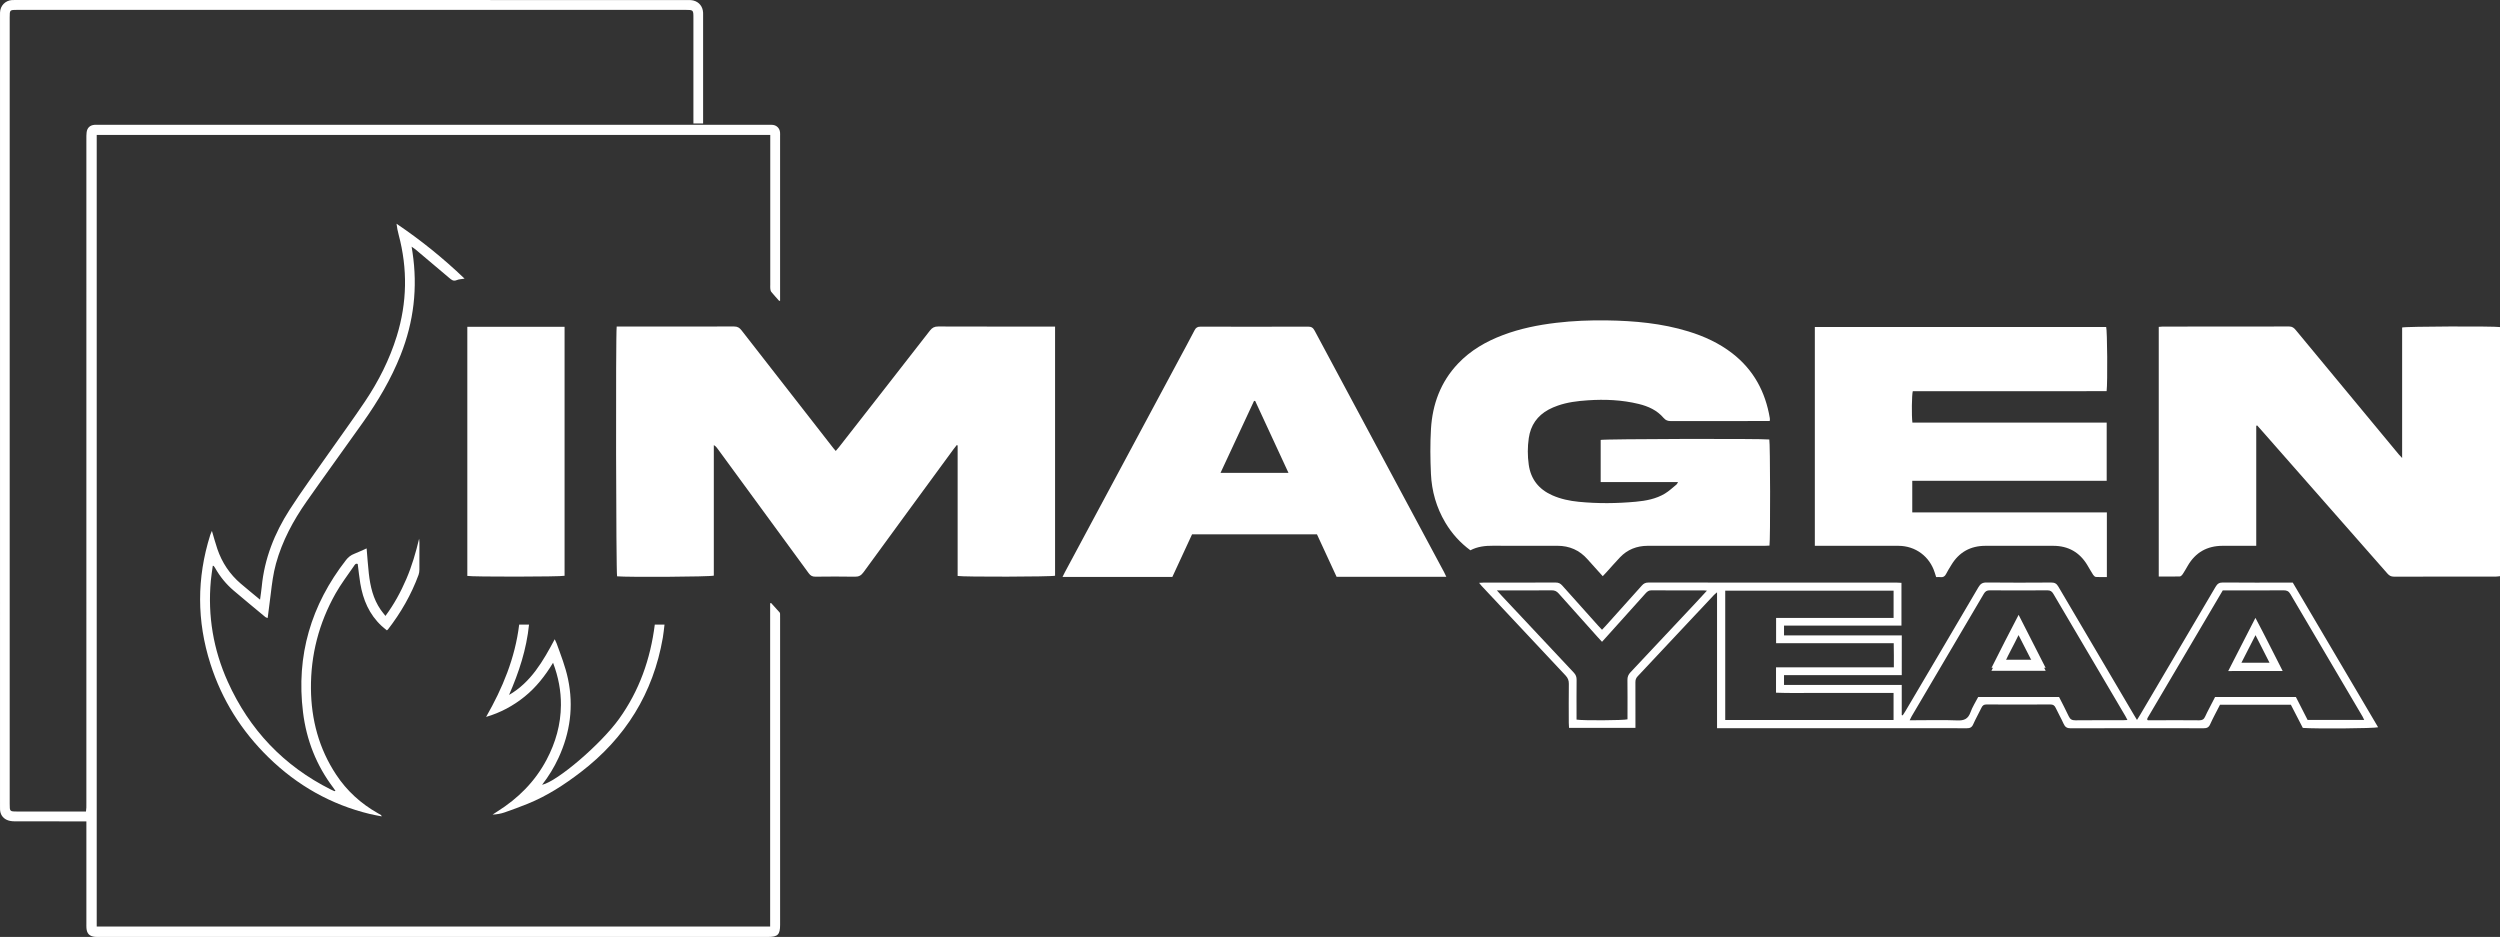
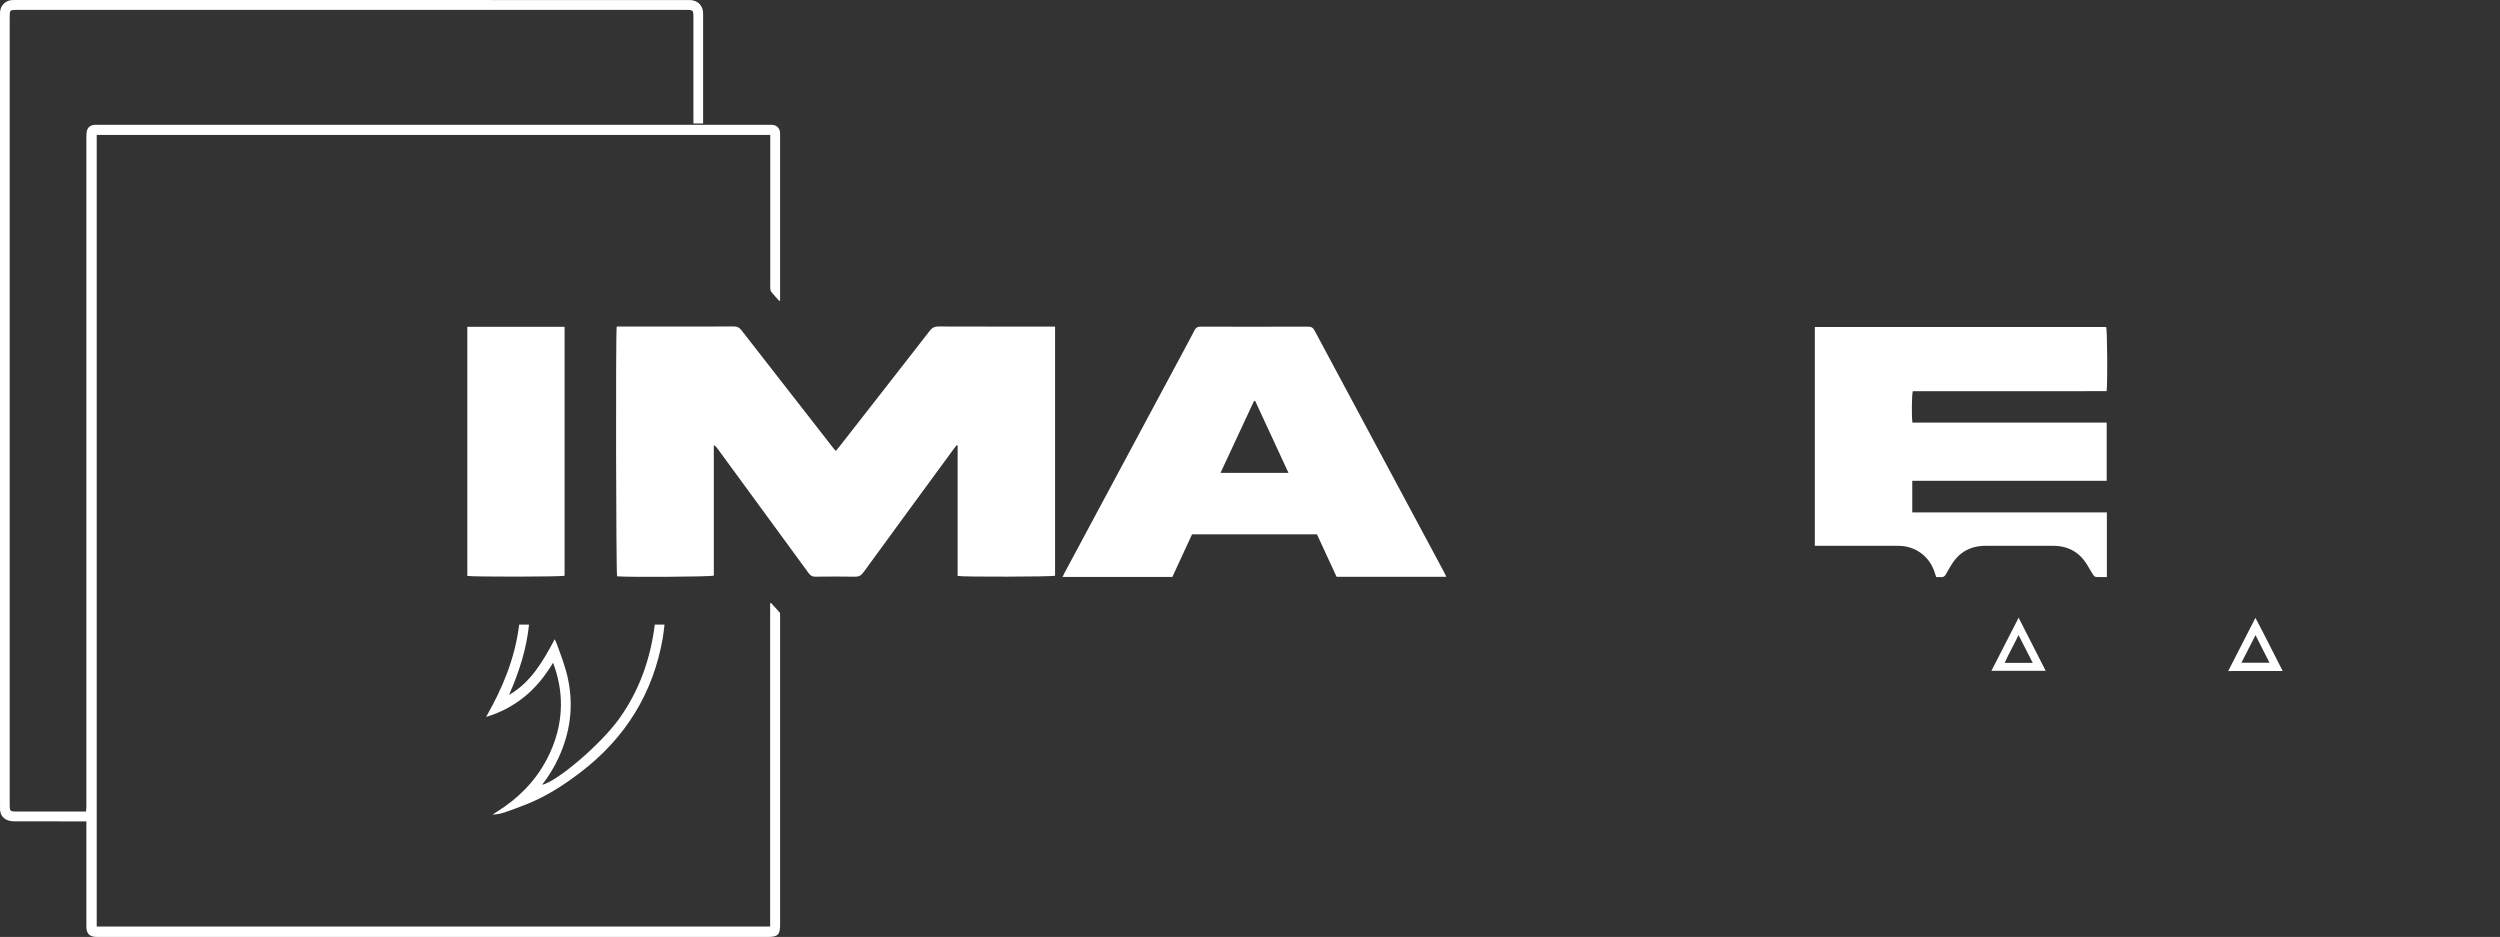
<svg xmlns="http://www.w3.org/2000/svg" id="Capa_1" x="0px" y="0px" width="1259.869px" height="472.174px" viewBox="0 0 1259.869 472.174" xml:space="preserve">
  <rect x="0" y="0" width="1259.869" height="472.174" fill="#333333" stroke="none" />
  <g>
-     <path fill-rule="evenodd" clip-rule="evenodd" fill="#FFFFFF" d="M1155.441,293.605c14.323,24.284,28.649,48.57,43.001,72.9  c-1.952,0.596-31.237,0.818-37.938,0.328c-1.973-3.825-4.013-7.778-6.028-11.685c-11.979,0-23.801,0-35.707,0  c-1.688,3.314-3.465,6.534-4.974,9.875c-0.72,1.595-1.674,1.982-3.306,1.979c-22.319-0.047-44.638-0.063-66.955,0.023  c-1.941,0.007-2.856-0.646-3.602-2.312c-1.206-2.697-2.696-5.266-3.95-7.943c-0.579-1.235-1.275-1.766-2.717-1.757  c-10.719,0.065-21.438,0.062-32.158,0.003c-1.345-0.007-2.004,0.487-2.551,1.636c-1.342,2.813-2.906,5.523-4.166,8.371  c-0.701,1.586-1.669,1.992-3.31,1.982c-10.799-0.067-21.599-0.035-32.397-0.035c-30.078,0-60.156,0-90.234,0  c-0.94,0-1.881,0-3.151,0c0-22.84,0-45.419,0-68.473c-0.827,0.722-1.264,1.041-1.627,1.428  c-12.799,13.646-25.582,27.305-38.405,40.928c-0.852,0.905-1.116,1.825-1.109,3.007c0.035,6.719,0.017,13.439,0.017,20.159  c0,0.867,0,1.733,0,2.773c-11.198,0-22.192,0-33.47,0c-0.043-0.797-0.125-1.636-0.126-2.475c-0.012-6.56-0.063-13.12,0.03-19.679  c0.025-1.732-0.478-2.979-1.666-4.24c-14.139-15.021-28.223-30.091-42.317-45.152c-0.359-0.384-0.671-0.813-1.252-1.521  c0.944-0.052,1.542-0.113,2.14-0.114c12.159-0.006,24.318,0.018,36.478-0.035c1.415-0.007,2.362,0.45,3.282,1.487  c5.994,6.76,12.041,13.475,18.074,20.201c0.584,0.65,1.194,1.274,1.981,2.11c0.711-0.757,1.36-1.422,1.981-2.113  c6.043-6.718,12.101-13.421,18.098-20.18c0.925-1.042,1.852-1.505,3.271-1.504c41.757,0.036,83.515,0.029,125.272,0.034  c0.704,0,1.407,0.067,2.282,0.111c0,7.181,0,14.239,0,21.543c-19.744,0-39.383,0-59.18,0c0,1.718,0,3.193,0,4.949  c19.725,0,39.358,0,59.346,0c0.018,6.775,0.032,13.272-0.015,20.016c-19.9,0-39.538,0-59.333,0c0,1.719,0,3.193,0,4.949  c19.731,0,39.365,0,59.328,0c0,5.246,0,10.227,0,15.208c0.167,0.034,0.333,0.068,0.5,0.103c0.411-0.633,0.846-1.252,1.229-1.902  c12.313-20.863,24.642-41.718,36.891-62.619c1.005-1.716,2.032-2.441,4.1-2.418c10.878,0.12,21.759,0.096,32.637,0.015  c1.746-0.013,2.686,0.552,3.567,2.056c12.622,21.517,25.311,42.994,37.986,64.48c0.482,0.819,0.984,1.627,1.642,2.711  c0.624-1.005,1.126-1.777,1.594-2.569c12.675-21.485,25.361-42.964,37.988-64.478c0.904-1.541,1.818-2.234,3.722-2.214  c10.959,0.113,21.918,0.055,32.878,0.055C1153.827,293.605,1154.544,293.605,1155.441,293.605z M954.271,311.409  c0-4.752,0-9.184,0-13.745c-28.328,0-56.519,0-84.844,0c0,21.771,0,43.405,0,65.17c28.32,0,56.525,0,84.83,0  c0-4.557,0-8.985,0-13.625c-6.692,0-13.234,0-19.776,0c-6.64,0-13.279,0.028-19.918-0.008c-6.516-0.035-13.037,0.16-19.541-0.122  c0-4.354,0-8.407,0-12.782c19.826,0,39.522,0,59.388,0c0-2.233,0.01-4.144-0.001-6.054c-0.013-1.96-0.046-3.921-0.072-6.106  c-19.957,0-39.597,0-59.272,0c0-4.35,0-8.46,0-12.728C914.815,311.409,934.395,311.409,954.271,311.409z M1162.91,362.807  c9.516,0,18.908,0,28.53,0c-0.338-0.693-0.539-1.189-0.808-1.645c-12.137-20.583-24.295-41.153-36.383-61.764  c-0.851-1.451-1.785-1.917-3.409-1.905c-9.514,0.071-19.029,0.035-28.544,0.035c-0.709,0-1.417,0-2.135,0  c-12.665,21.477-25.248,42.814-37.826,64.153c-0.119,0.202-0.193,0.432-0.276,0.654c-0.025,0.071-0.037,0.166-0.013,0.234  c0.025,0.069,0.103,0.119,0.362,0.395c1.852,0,3.913,0,5.976,0c6.637,0,13.274-0.045,19.909,0.034  c1.5,0.018,2.362-0.488,2.951-1.821c0.677-1.533,1.479-3.012,2.24-4.507c0.937-1.836,1.888-3.665,2.793-5.418  c13.698,0,27.187,0,40.735,0C1158.973,355.09,1160.894,358.854,1162.91,362.807z M1072.118,362.84  c-0.469-0.894-0.738-1.466-1.058-2.009c-12.095-20.515-24.205-41.021-36.267-61.555c-0.731-1.245-1.513-1.791-3.001-1.781  c-9.674,0.064-19.35,0.063-29.023,0.002c-1.464-0.009-2.289,0.477-3.028,1.735c-12.101,20.604-24.25,41.181-36.381,61.767  c-0.305,0.517-0.54,1.073-0.984,1.965c1.172,0,2.028,0,2.886,0c7.036,0,14.081-0.207,21.104,0.088  c3.427,0.144,5.444-0.716,6.643-4.073c0.979-2.741,2.614-5.249,3.886-7.72c13.759,0,27.25,0,40.773,0  c1.668,3.303,3.359,6.479,4.875,9.735c0.712,1.529,1.665,2.024,3.334,2.006c7.914-0.085,15.831-0.035,23.746-0.042  C1070.325,362.958,1071.025,362.894,1072.118,362.84z M807.333,323.436c-0.835-0.905-1.534-1.646-2.214-2.403  c-6.563-7.319-13.145-14.622-19.662-21.982c-0.989-1.117-1.992-1.572-3.497-1.559c-8.315,0.074-16.632,0.036-24.948,0.036  c-0.688,0-1.375,0-2.665,0c1.054,1.174,1.705,1.928,2.386,2.655c12.128,12.95,24.246,25.909,36.412,38.824  c1.017,1.08,1.395,2.161,1.377,3.615c-0.069,5.836-0.028,11.674-0.028,17.512c0,0.854,0,1.709,0,2.511  c2.952,0.537,23.854,0.417,25.68-0.145c0-0.822,0-1.694,0-2.566c0-5.757,0.051-11.516-0.033-17.272  c-0.023-1.568,0.466-2.72,1.516-3.835c10.96-11.635,21.892-23.296,32.823-34.956c1.832-1.953,3.632-3.935,5.725-6.205  c-0.821-0.072-1.188-0.132-1.554-0.133c-8.796-0.005-17.593,0.031-26.388-0.04c-1.404-0.012-2.18,0.643-3.009,1.569  c-6.234,6.971-12.496,13.917-18.75,20.869C809.496,321.051,808.482,322.165,807.333,323.436z" />
    <path fill-rule="evenodd" clip-rule="evenodd" fill="#FFFFFF" d="M1122.904,338.167c4.639-9.064,9.057-17.697,13.714-26.794  c4.77,8.945,9.063,17.682,13.733,26.78C1141.121,338.184,1132.271,338.163,1122.904,338.167z M1136.659,320.081  c-2.493,4.878-4.729,9.256-7.107,13.908c4.817,0,9.298,0,14.166,0C1141.365,329.352,1139.149,324.987,1136.659,320.081z" />
    <path fill-rule="evenodd" clip-rule="evenodd" fill="#FFFFFF" d="M1003.579,338.034c4.593-8.963,9.015-17.594,13.701-26.739  c4.653,9.127,9.07,17.792,13.632,26.739C1021.664,338.034,1012.846,338.034,1003.579,338.034z M1024.393,334.05  c-2.429-4.751-4.673-9.142-7.157-14.002c-2.37,4.99-4.866,9.252-7.001,14.002C1015.091,334.05,1019.513,334.05,1024.393,334.05z" />
    <path fill-rule="evenodd" clip-rule="evenodd" fill="#FFFFFF" d="M310.779,164.572c0.855,0,1.564,0,2.274,0  c18.956,0,37.912,0.023,56.868-0.039c1.715-0.005,2.723,0.581,3.752,1.907c15.4,19.832,30.857,39.619,46.305,59.414  c0.335,0.43,0.707,0.831,1.201,1.408c0.638-0.755,1.208-1.385,1.73-2.054c15.263-19.533,30.538-39.057,45.745-58.633  c1.148-1.479,2.301-2.05,4.168-2.043c18.717,0.068,37.433,0.042,56.149,0.042c0.862,0,1.724,0,2.73,0c0,42.004,0,83.794,0,125.563  c-1.771,0.537-46.177,0.667-49.099,0.112c0-21.889,0-43.831,0-65.773c-0.151-0.056-0.303-0.113-0.455-0.168  c-0.559,0.712-1.138,1.411-1.673,2.141c-15.122,20.639-30.259,41.269-45.322,61.95c-1.161,1.594-2.34,2.262-4.325,2.225  c-6.637-0.122-13.277-0.093-19.915-0.011c-1.543,0.019-2.465-0.509-3.361-1.737c-15.271-20.926-30.588-41.82-45.896-62.72  c-0.496-0.678-1.004-1.348-1.926-1.842c0,21.945,0,43.89,0,65.771c-1.926,0.606-43.535,0.849-48.748,0.346  C310.462,288.774,310.235,169.293,310.779,164.572z" />
-     <path fill-rule="evenodd" clip-rule="evenodd" fill="#FFFFFF" d="M1210.549,230.813c0-22.254,0-44.042,0-65.77  c1.804-0.565,45.983-0.728,49.32-0.219c0,41.766,0,83.553,0,125.544c-0.74,0.072-1.425,0.197-2.11,0.198  c-17.115,0.01-34.231-0.005-51.347,0.034c-1.418,0.003-2.341-0.5-3.265-1.552c-21.093-24.035-42.22-48.041-63.342-72.051  c-0.768-0.873-1.544-1.737-2.316-2.605c-0.152,0.067-0.306,0.134-0.458,0.201c0,20.038,0,40.075,0,60.462c-1.013,0-1.781,0-2.55,0  c-4.799,0-9.598-0.004-14.396,0.001c-7.774,0.008-13.669,3.299-17.576,10.068c-0.839,1.453-1.666,2.918-2.597,4.312  c-0.316,0.474-0.926,1.049-1.415,1.062c-3.49,0.092-6.983,0.049-10.599,0.049c0-42.088,0-83.878,0-125.818  c0.669-0.055,1.282-0.149,1.896-0.149c21.275-0.007,42.55,0.015,63.824-0.049c1.605-0.005,2.45,0.734,3.344,1.814  c14.17,17.127,28.357,34.238,42.541,51.354c3.112,3.756,6.219,7.517,9.336,11.267  C1209.275,229.488,1209.765,229.968,1210.549,230.813z" />
-     <path fill-rule="evenodd" clip-rule="evenodd" fill="#FFFFFF" d="M891.838,212.174c-0.929,0-1.717,0-2.504,0  c-15.757,0-31.515-0.017-47.272,0.027c-1.545,0.004-2.652-0.358-3.705-1.597c-3.289-3.869-7.727-5.865-12.543-7.036  c-8.466-2.057-17.07-2.416-25.731-1.826c-5.112,0.347-10.19,0.958-15.058,2.673c-1.576,0.555-3.14,1.202-4.607,1.996  c-5.731,3.103-9.064,7.921-9.996,14.379c-0.643,4.458-0.639,8.924-0.016,13.382c1.029,7.358,5.088,12.412,11.82,15.412  c4.283,1.908,8.809,2.847,13.438,3.301c9.579,0.94,19.169,0.842,28.738-0.046c5.107-0.473,10.179-1.415,14.649-4.118  c2.094-1.267,3.908-3,5.824-4.554c0.269-0.218,0.391-0.617,0.766-1.238c-13.153,0-25.984,0-38.984,0c0-7.219,0-14.219,0-21.23  c1.622-0.512,80.716-0.727,84.977-0.221c0.47,1.752,0.576,50.548,0.091,53.473c-0.742,0.033-1.521,0.097-2.3,0.098  c-7.278,0.007-14.557,0.041-21.836-0.01c-4.115-0.029-8.229,0.051-12.344,0.021c-4.159-0.03-8.319-0.007-12.479-0.007  s-8.318-0.021-12.478,0.005c-5.452,0.035-10.179,1.873-13.956,5.867c-2.252,2.38-4.405,4.854-6.608,7.28  c-0.637,0.701-1.295,1.381-2.035,2.168c-2.622-2.912-5.164-5.674-7.637-8.495c-4.041-4.611-9.117-6.838-15.226-6.83  c-10.799,0.014-21.598,0.054-32.396-0.022c-3.978-0.029-7.812,0.392-11.429,2.291c-5.197-3.825-9.385-8.489-12.648-13.986  c-4.5-7.58-6.849-15.865-7.236-24.596c-0.333-7.496-0.424-15.04,0.018-22.525c0.736-12.482,4.871-23.749,13.633-32.983  c6.345-6.687,14.125-11.16,22.681-14.389c8.652-3.266,17.644-5.071,26.791-6.157c8.505-1.01,17.054-1.349,25.612-1.219  c13.869,0.211,27.612,1.455,40.957,5.543c8.002,2.452,15.527,5.897,22.187,11.057c10.712,8.301,16.665,19.366,18.885,32.591  c0.039,0.235,0.055,0.477,0.058,0.716C891.941,211.53,891.901,211.689,891.838,212.174z" />
    <path fill-rule="evenodd" clip-rule="evenodd" fill="#FFFFFF" d="M673.57,290.679c-3.323-7.194-6.602-14.289-9.884-21.392  c-21,0-41.867,0-62.957,0c-3.283,7.096-6.594,14.254-9.922,21.449c-18.375,0-36.682,0-55.351,0  c0.425-0.854,0.742-1.539,1.099-2.202c19.188-35.78,38.38-71.559,57.57-107.338c2.645-4.93,5.323-9.843,7.896-14.81  c0.679-1.311,1.507-1.769,2.978-1.765c18.079,0.047,36.157,0.056,54.236-0.011c1.705-0.006,2.517,0.606,3.288,2.054  c10.265,19.254,20.597,38.472,30.91,57.699c11.447,21.34,22.894,42.68,34.335,64.023c0.365,0.681,0.672,1.395,1.102,2.292  C710.334,290.679,692.059,290.679,673.57,290.679z M632.559,202.084c-0.192-0.022-0.386-0.045-0.578-0.067  c-5.597,12.016-11.194,24.032-16.896,36.27c11.551,0,22.682,0,34.234,0C643.651,226.044,638.104,214.064,632.559,202.084z" />
    <path fill-rule="evenodd" clip-rule="evenodd" fill="#FFFFFF" d="M1061.749,258.227c0,11.049,0,21.665,0,32.577  c-1.9,0-3.718,0.078-5.521-0.051c-0.496-0.036-1.085-0.604-1.395-1.081c-1.04-1.609-1.961-3.295-2.952-4.938  c-3.876-6.428-9.596-9.65-17.081-9.672c-11.438-0.032-22.875-0.03-34.313,0c-7.479,0.019-13.216,3.21-17.104,9.634  c-0.912,1.504-1.872,2.987-2.657,4.557c-0.629,1.259-1.499,1.74-2.858,1.576c-0.699-0.084-1.414-0.015-2.141-0.015  c-0.268-0.839-0.486-1.51-0.695-2.183c-2.541-8.202-9.721-13.554-18.309-13.57c-13.037-0.024-26.074-0.006-39.111-0.006  c-0.949,0-1.898,0-3.026,0c0-36.811,0-73.463,0-110.259c48.988,0,97.905,0,146.824,0c0.54,1.605,0.758,27.717,0.223,32.323  c-16.236,0.032-32.517,0.011-48.798,0.015c-16.311,0.004-32.62,0-48.887,0c-0.51,1.839-0.633,12.283-0.195,15.829  c32.559,0,65.147,0,97.916,0c0,9.854,0,19.472,0,29.323c-32.638,0-65.229,0-97.98,0c0,5.377,0,10.523,0,15.942  C996.364,258.227,1028.95,258.227,1061.749,258.227z" />
    <path fill-rule="evenodd" clip-rule="evenodd" fill="#FFFFFF" d="M392.654,151.622c-1.317-1.488-2.667-2.951-3.93-4.484  c-0.322-0.392-0.459-0.998-0.525-1.524c-0.089-0.709-0.03-1.438-0.03-2.157c0-24.16,0-48.32,0-72.479c0-0.939,0-1.878,0-2.967  c-113.264,0-226.261,0-339.429,0c0,132.97,0,265.867,0,398.903c113.09,0,226.094,0,339.374,0c0-54.321,0-108.595,0-162.869  c0.154-0.06,0.308-0.119,0.461-0.179c1.459,1.606,2.931,3.202,4.36,4.834c0.177,0.202,0.169,0.597,0.183,0.905  c0.025,0.639,0.011,1.28,0.011,1.919c0,51.52,0,103.04,0,154.559c0,4.906-1.165,6.089-6.07,6.089  c-112.479,0.003-224.959,0.002-337.438,0.001c-0.56,0-1.123,0.017-1.678-0.038c-2.842-0.278-4.167-1.61-4.381-4.422  c-0.061-0.796-0.031-1.599-0.031-2.399c-0.002-16.08-0.001-32.16-0.001-48.24c0-0.94,0-1.881,0-3.138c-1.176,0-2.11,0-3.046,0  c-11.039,0-22.079,0.023-33.119-0.032c-1.321-0.006-2.761-0.183-3.935-0.732c-2.173-1.016-3.351-2.893-3.416-5.362  c-0.017-0.64-0.007-1.28-0.007-1.92C0.006,273.331,0.006,140.771,0.006,8.212c0-0.64-0.018-1.28,0.008-1.919  C0.15,2.858,2.642,0.27,6.058,0.024c0.637-0.046,1.279-0.013,1.92-0.013c112.799,0,225.6,0,338.397,0.01  c1.03,0,2.098-0.001,3.085,0.249c2.9,0.733,4.715,3.085,4.862,6.097c0.016,0.319,0.007,0.64,0.007,0.96c0,17.6,0,35.2,0,52.8  c0,0.63,0,1.261,0,2.088c-1.608,0-3.072,0-4.883,0c0-0.888,0-1.816,0-2.744c0-16.88,0.001-33.76-0.001-50.64  c0-3.77-0.088-3.855-3.946-3.855c-112.239,0-224.479,0-336.718,0c-3.891,0-3.892,0.005-3.892,3.838  c-0.001,132.079-0.001,264.158,0,396.237c0,3.92,0.001,3.921,4.002,3.921c10.561,0,21.12,0,31.68,0c0.872,0,1.744,0,2.754,0  c0.079-0.779,0.171-1.392,0.195-2.006c0.031-0.799,0.009-1.6,0.009-2.4c0-111.518-0.001-223.035,0.004-334.552  c0-1.118-0.016-2.247,0.124-3.352c0.285-2.264,1.699-3.575,3.961-3.752c0.795-0.063,1.599-0.018,2.398-0.018  c98.399,0,196.799,0,295.198,0c14.079,0,28.157,0,42.235,0.002c0.72,0,1.451-0.047,2.156,0.062c1.941,0.299,3.304,1.761,3.5,3.716  c0.063,0.634,0.021,1.279,0.021,1.919c0.001,26.88,0.001,53.76,0.001,80.64c0,0.771,0,1.542,0,2.313  C392.971,151.569,392.813,151.596,392.654,151.622z" />
    <path fill-rule="evenodd" clip-rule="evenodd" fill="#FFFFFF" d="M235.507,164.691c16.447,0,32.659,0,49.006,0  c0,41.913,0,83.706,0,125.472c-1.93,0.527-46.61,0.591-49.006,0.065C235.507,248.464,235.507,206.669,235.507,164.691z" />
-     <path fill-rule="evenodd" clip-rule="evenodd" fill="#FFFFFF" d="M234.119,140.414c-1.618,0.284-2.873,0.284-3.932,0.741  c-1.674,0.722-2.63-0.097-3.776-1.079c-5.647-4.835-11.35-9.606-17.041-14.39c-0.478-0.401-1.019-0.728-1.939-1.378  c0.19,1.215,0.319,2.018,0.44,2.82c2.692,17.796,0.658,35.032-5.975,51.766c-4.805,12.122-11.393,23.237-18.895,33.834  c-9.471,13.378-19.138,26.619-28.536,40.048c-6.722,9.604-12.233,19.857-15.389,31.254c-1.394,5.03-2.025,10.176-2.646,15.333  c-0.477,3.964-1.006,7.923-1.537,12.078c-0.466-0.177-0.859-0.227-1.116-0.44c-5.354-4.443-10.722-8.869-16.022-13.374  c-3.812-3.239-6.924-7.08-9.38-11.445c-0.191-0.34-0.433-0.654-0.664-0.969c-0.033-0.045-0.145-0.033-0.487-0.099  c-0.331,2.497-0.749,4.976-0.978,7.472c-1.619,17.734,1.24,34.768,8.542,50.972c10.906,24.203,28.175,42.418,51.974,54.339  c0.569,0.285,1.148,0.554,1.736,0.797c0.111,0.046,0.286-0.063,0.561-0.133c-0.37-0.54-0.695-1.057-1.064-1.542  c-8.567-11.288-13.557-24.062-15.288-38.047c-3.54-28.594,4.044-54.116,21.682-76.771c1.116-1.433,2.434-2.459,4.142-3.114  c2.063-0.79,4.053-1.769,6.225-2.732c0.38,4.409,0.646,8.546,1.11,12.66c0.733,6.486,2.166,12.775,5.972,18.266  c0.677,0.977,1.454,1.883,2.407,3.106c4.382-5.903,7.72-12.099,10.524-18.606c2.816-6.538,4.773-13.344,6.447-20.311  c0.051,0.58,0.145,1.159,0.146,1.739c0.012,4.64,0.027,9.279-0.012,13.918c-0.008,0.858-0.127,1.765-0.421,2.565  c-3.671,9.985-8.91,19.098-15.41,27.5c-0.095,0.123-0.238,0.21-0.551,0.476c-0.864-0.72-1.8-1.432-2.657-2.227  c-6.26-5.808-9.378-13.212-10.753-21.457c-0.537-3.223-0.857-6.481-1.282-9.77c-1.115-0.471-1.56,0.513-2.005,1.165  c-3.111,4.547-6.483,8.955-9.179,13.74c-8.369,14.855-12.546,30.917-12.394,47.962c0.14,15.588,4.03,30.193,12.718,43.327  c5.396,8.158,12.431,14.552,20.925,19.365c0.556,0.314,1.114,0.624,1.655,0.962c0.112,0.07,0.151,0.256,0.387,0.681  c-2.129-0.424-4.066-0.739-5.969-1.2c-19.664-4.762-36.621-14.404-51.068-28.502c-13.644-13.313-23.516-29.008-29.318-47.184  c-6.894-21.591-6.908-43.228-0.106-64.857c0.208-0.66,0.52-1.289,0.866-2.136c0.961,3.221,1.749,6.207,2.744,9.122  c2.349,6.883,6.268,12.745,11.807,17.477c3.083,2.634,6.236,5.187,9.703,8.063c0.327-2.471,0.659-4.484,0.852-6.511  c1.346-14.166,6.467-27.029,14.073-38.855c6.137-9.541,12.877-18.695,19.382-27.998c6.186-8.845,12.572-17.554,18.581-26.516  c6.837-10.196,12.351-21.087,16-32.87c5.247-16.938,5.526-33.955,0.983-51.076c-0.482-1.818-0.871-3.661-1.086-5.621  C211.963,120.936,223.256,130.014,234.119,140.414z" />
    <path fill-rule="evenodd" clip-rule="evenodd" fill="#FFFFFF" d="M256.539,350.213c11.044-6.407,17.092-16.948,23.013-28.072  c0.437,0.948,0.721,1.465,0.921,2.014c2.154,5.93,4.467,11.8,5.773,18.014c2.902,13.806,1.103,27.012-4.778,39.748  c-2.219,4.804-4.96,9.29-8.288,13.593c7.809-1.782,29.653-20.53,38.749-33.171c10.218-14.2,15.857-30.166,18.05-47.582  c1.604,0,3.071,0,4.901,0c-0.289,2.278-0.481,4.47-0.855,6.63c-4.85,28.014-18.845,50.474-41.328,67.708  c-8.267,6.337-16.975,12.001-26.686,15.932c-3.848,1.558-7.744,3.004-11.665,4.365c-1.931,0.67-3.969,1.029-6.114,1.119  c0.783-0.515,1.559-1.043,2.353-1.541c10.504-6.583,19.014-15.06,24.854-26.089c4.567-8.625,7.169-17.8,7.236-27.561  c0.049-7.154-1.258-14.142-3.962-21.318c-4.007,6.62-8.562,12.396-14.361,17.081c-5.758,4.651-12.166,8.084-19.384,10.208  c8.311-14.507,14.604-29.663,16.668-46.513c1.63,0,3.161,0,4.962,0C265.339,327.26,261.491,338.845,256.539,350.213z" />
-     <path fill-rule="evenodd" clip-rule="evenodd" fill="#FFFFFF" d="M1030.88,336.547c-9.286,0-18.061,0-27.256,0  c4.473-8.986,8.949-17.647,13.653-26.699C1021.887,318.896,1026.286,327.53,1030.88,336.547z M1017.246,318.629  c-2.501,4.885-4.758,9.294-7.091,13.851c4.836,0,9.328,0,14.155,0C1021.946,327.843,1019.722,323.481,1017.246,318.629z" />
  </g>
</svg>